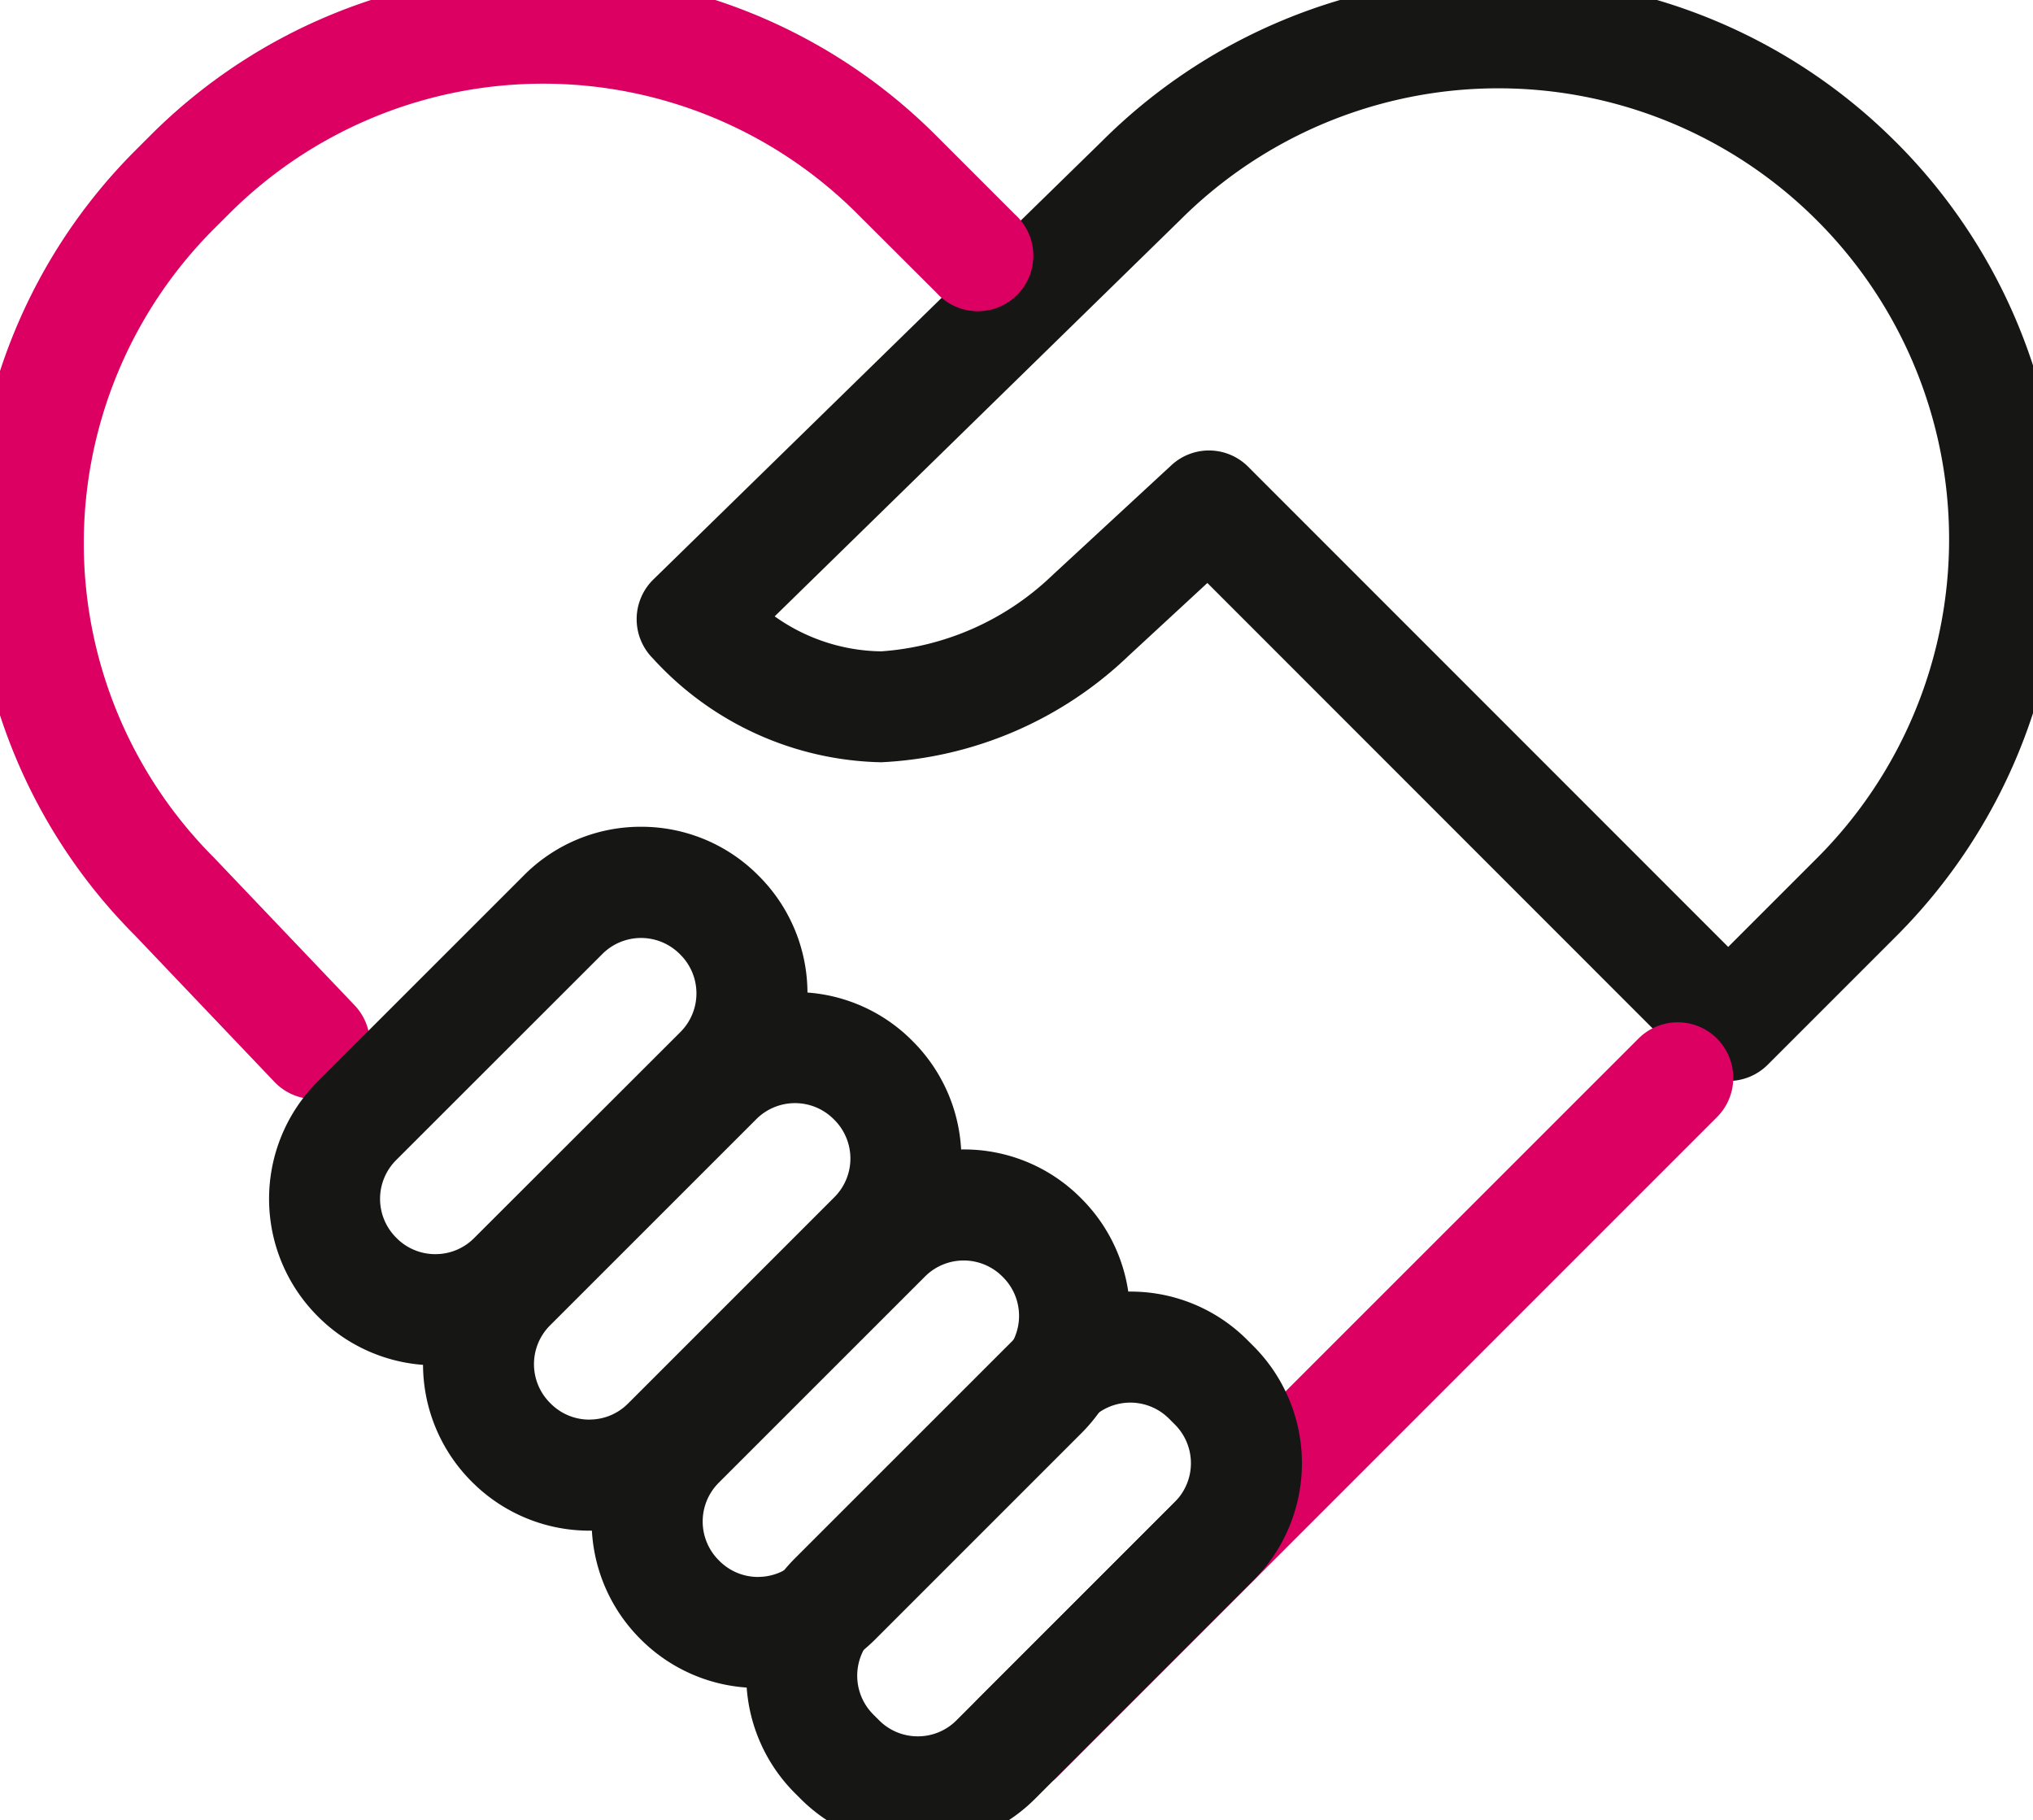
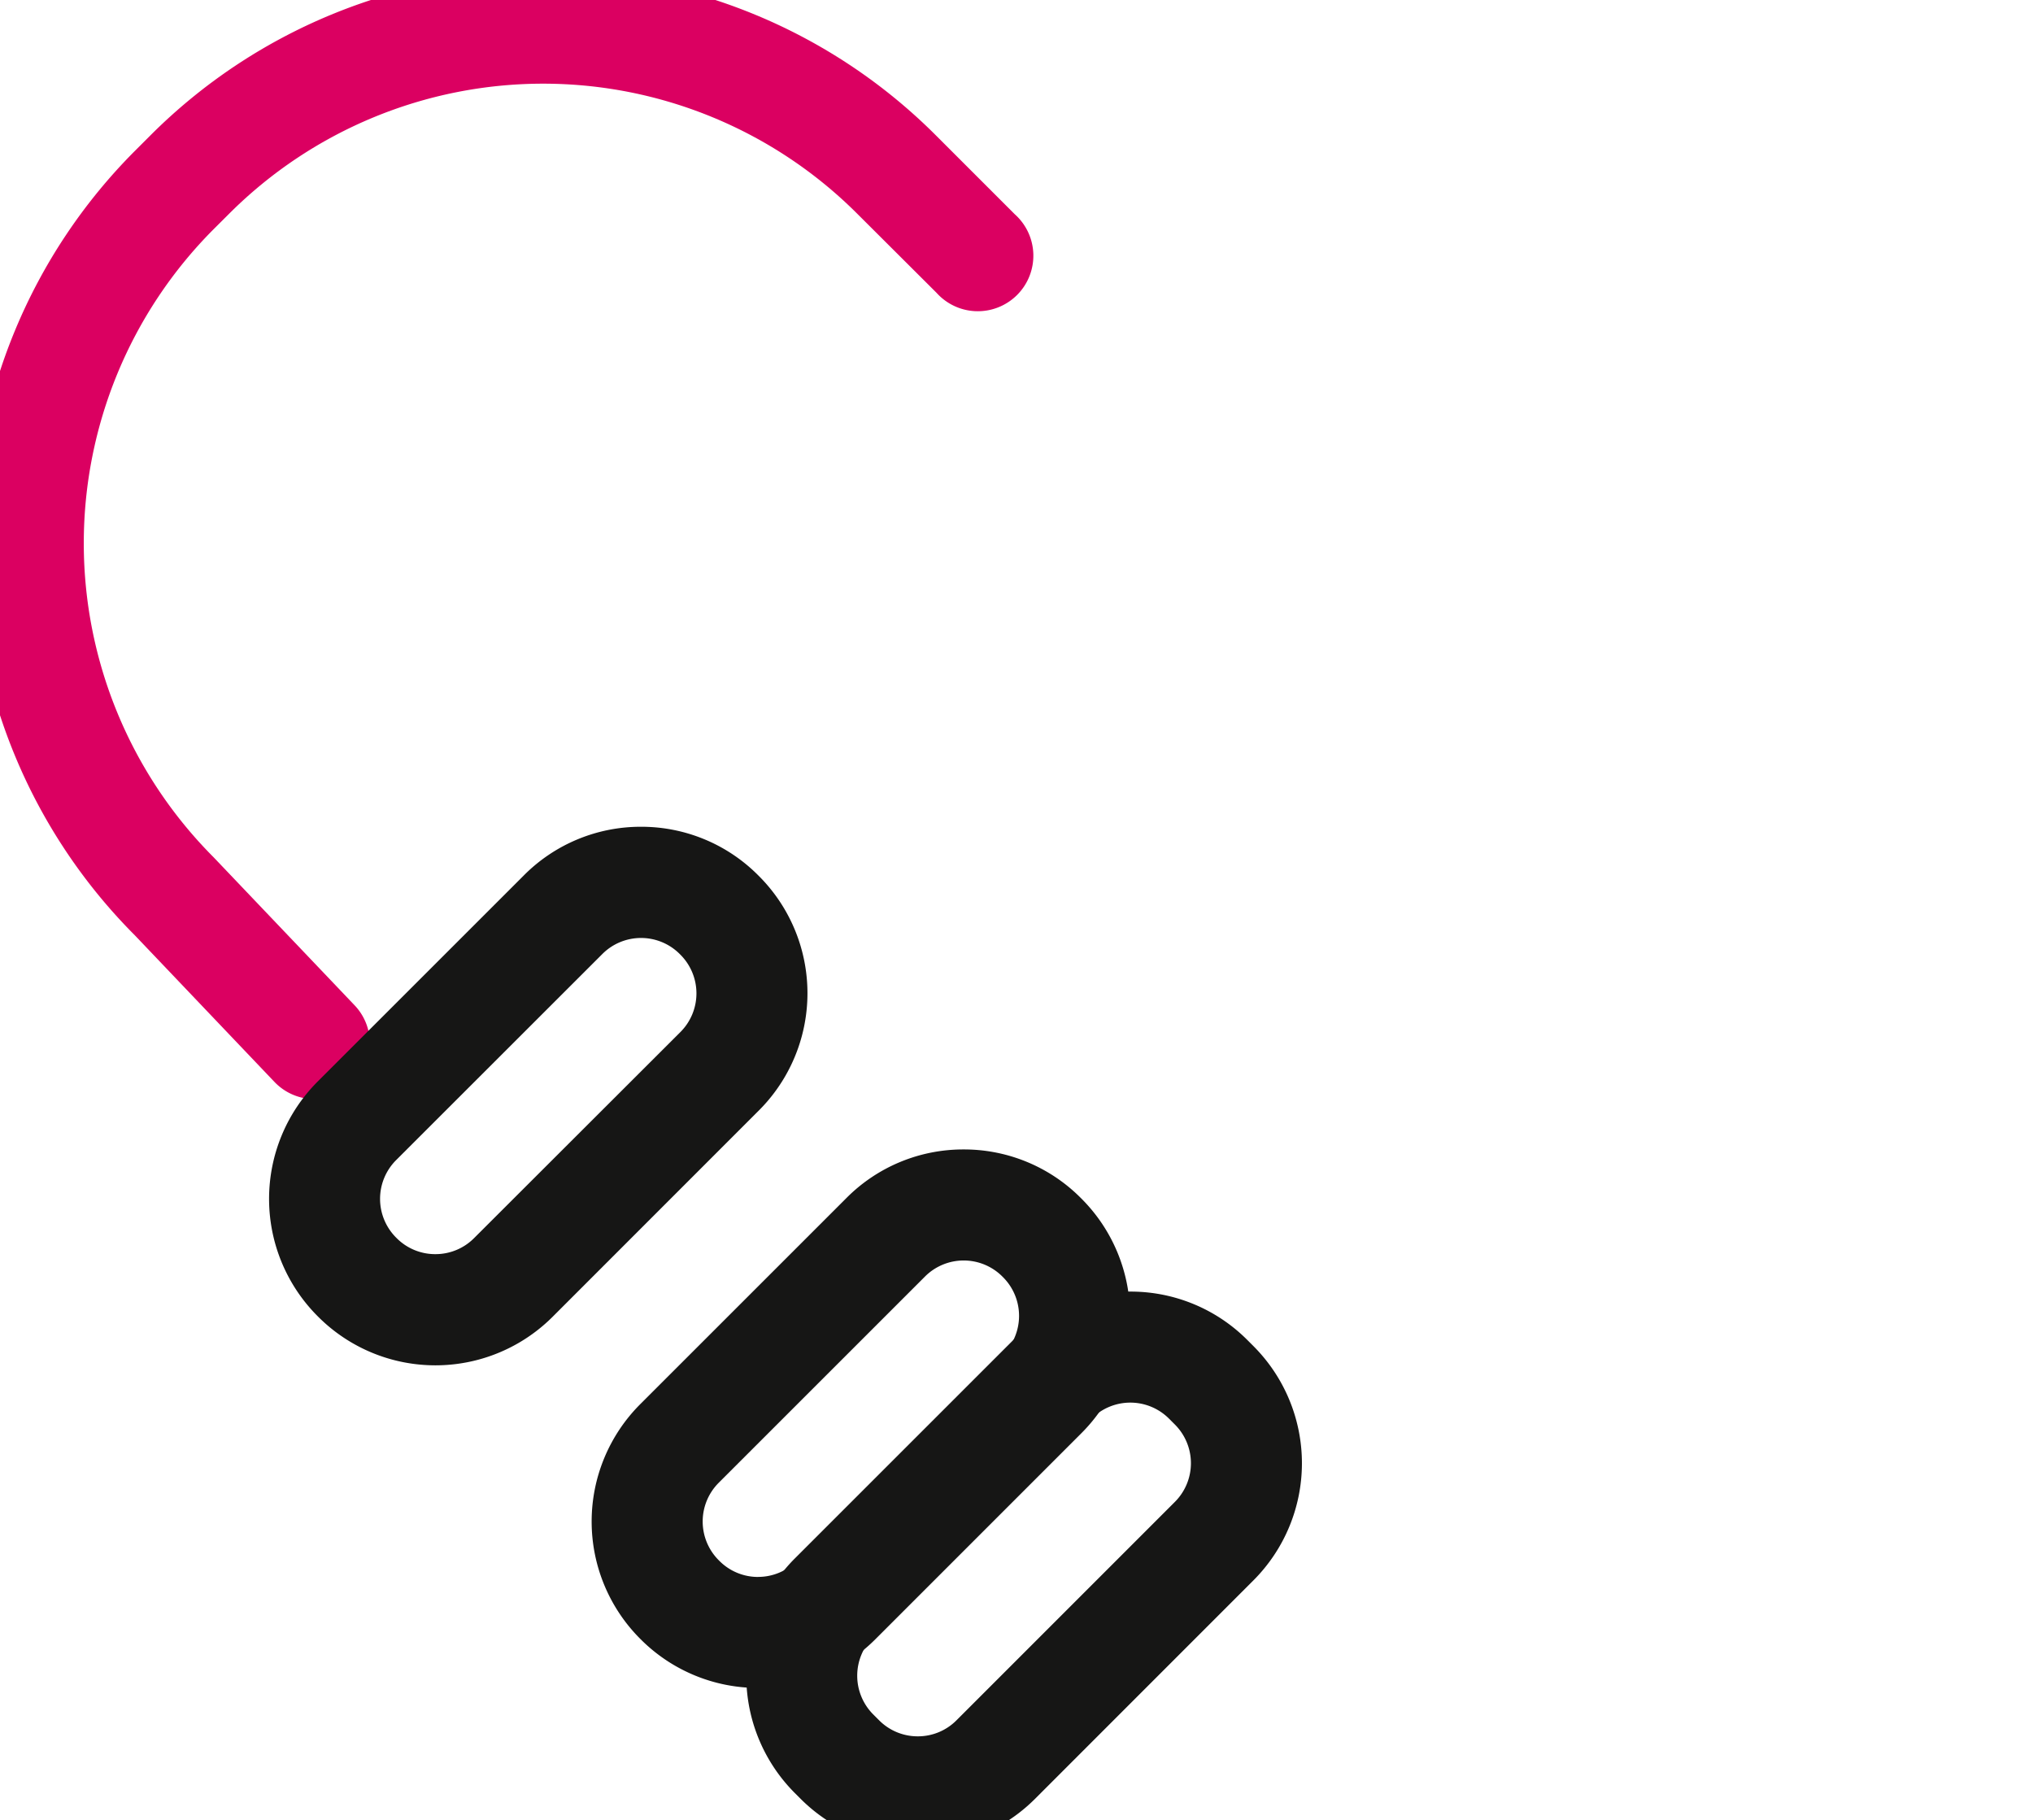
<svg xmlns="http://www.w3.org/2000/svg" width="45.768" height="40.971" viewBox="0 0 45.768 40.971">
  <defs>
    <clipPath id="a">
      <rect width="45.768" height="40.971" fill="none" />
    </clipPath>
  </defs>
  <g transform="translate(0 0)">
    <g transform="translate(0 0)" clip-path="url(#a)">
-       <path d="M54.1,25.054a1.25,1.25,0,0,1-.884-.366L42.375,13.843l-1.77,1.636a8.648,8.648,0,0,1-5.574,2.4,7.146,7.146,0,0,1-5.141-2.34,1.25,1.25,0,0,1,.013-1.775L40,3.9a12.636,12.636,0,0,1,17.858,0l.012.011.013.013a12.637,12.637,0,0,1,0,17.871l-2.891,2.891A1.25,1.25,0,0,1,54.1,25.054ZM42.409,10.86a1.247,1.247,0,0,1,.884.366L54.1,22.036l2.007-2.007A10.148,10.148,0,0,0,56.117,5.7l-.011-.011-.013-.013a10.136,10.136,0,0,0-14.335,0l-.01.01-9.114,8.908a4.218,4.218,0,0,0,2.4.788A6.182,6.182,0,0,0,38.853,13.7l.04-.038,2.668-2.466A1.246,1.246,0,0,1,42.409,10.86Z" transform="translate(-15.194 -0.719)" fill="#161615" />
      <path d="M7.7,25.36a1.246,1.246,0,0,1-.905-.388l-3.143-3.3A12.5,12.5,0,0,1,3.66,4.008l.347-.347a12.5,12.5,0,0,1,17.676,0l1.779,1.779A1.25,1.25,0,1,1,21.7,7.208L19.916,5.429a10,10,0,0,0-14.141,0l-.348.347a10.011,10.011,0,0,0,0,14.141l.021.022L8.6,23.248a1.25,1.25,0,0,1-.9,2.112Z" transform="translate(-0.617 -0.617)" fill="#db0061" />
-       <path d="M0,16.1a1.246,1.246,0,0,1-.884-.366,1.25,1.25,0,0,1,0-1.768L13.97-.884a1.25,1.25,0,0,1,1.768,0,1.25,1.25,0,0,1,0,1.768L.884,15.738A1.246,1.246,0,0,1,0,16.1Z" transform="translate(22.916 24.264)" fill="#db0061" />
      <path d="M21.555,37.979a3.707,3.707,0,0,1,2.638,1.093l.016.016a3.731,3.731,0,0,1,0,5.277L19.565,49.01a3.731,3.731,0,0,1-5.277,0l-.016-.016a3.736,3.736,0,0,1,0-5.276l4.646-4.645A3.705,3.705,0,0,1,21.555,37.979ZM16.926,47.6a1.223,1.223,0,0,0,.871-.361L22.442,42.6a1.231,1.231,0,0,0,0-1.741l-.016-.016a1.231,1.231,0,0,0-1.741,0L16.04,45.485a1.233,1.233,0,0,0,0,1.741l.016.016A1.223,1.223,0,0,0,16.926,47.6Z" transform="translate(-7.124 -19.367)" fill="#161615" />
-       <path d="M28.4,45.329a3.707,3.707,0,0,1,2.638,1.093l.015.015a3.731,3.731,0,0,1,0,5.277L26.41,56.36a3.731,3.731,0,0,1-5.277,0l-.016-.016a3.736,3.736,0,0,1,0-5.276l4.646-4.645A3.705,3.705,0,0,1,28.4,45.329Zm-4.629,9.623a1.223,1.223,0,0,0,.871-.361l4.645-4.645a1.231,1.231,0,0,0,0-1.741l-.016-.016a1.231,1.231,0,0,0-1.741,0l-4.646,4.645a1.233,1.233,0,0,0,0,1.741l.016.016A1.223,1.223,0,0,0,23.771,54.953Z" transform="translate(-10.503 -22.995)" fill="#161615" />
      <path d="M35.9,52.325a3.707,3.707,0,0,1,2.638,1.093l.016.016a3.731,3.731,0,0,1,0,5.276l-4.645,4.645a3.731,3.731,0,0,1-5.277,0l-.016-.016a3.736,3.736,0,0,1,0-5.276l4.646-4.645A3.705,3.705,0,0,1,35.9,52.325Zm-4.629,9.623a1.223,1.223,0,0,0,.871-.361l4.645-4.645a1.231,1.231,0,0,0,0-1.741l-.016-.016a1.231,1.231,0,0,0-1.74,0l-4.646,4.645a1.233,1.233,0,0,0,0,1.741l.016.016A1.223,1.223,0,0,0,31.272,61.949Z" transform="translate(-14.206 -26.449)" fill="#161615" />
      <path d="M43.045,58.645a3.707,3.707,0,0,1,2.638,1.093l.133.133a3.731,3.731,0,0,1,0,5.276L40.9,70.064a3.731,3.731,0,0,1-5.277,0l-.133-.133a3.736,3.736,0,0,1,0-5.276l4.918-4.917A3.705,3.705,0,0,1,43.045,58.645ZM38.261,68.657a1.223,1.223,0,0,0,.871-.361l4.917-4.917a1.231,1.231,0,0,0,0-1.741l-.133-.133a1.231,1.231,0,0,0-1.741,0l-4.918,4.917a1.233,1.233,0,0,0,0,1.741l.133.133A1.223,1.223,0,0,0,38.261,68.657Z" transform="translate(-17.599 -29.569)" fill="#161615" />
    </g>
  </g>
</svg>